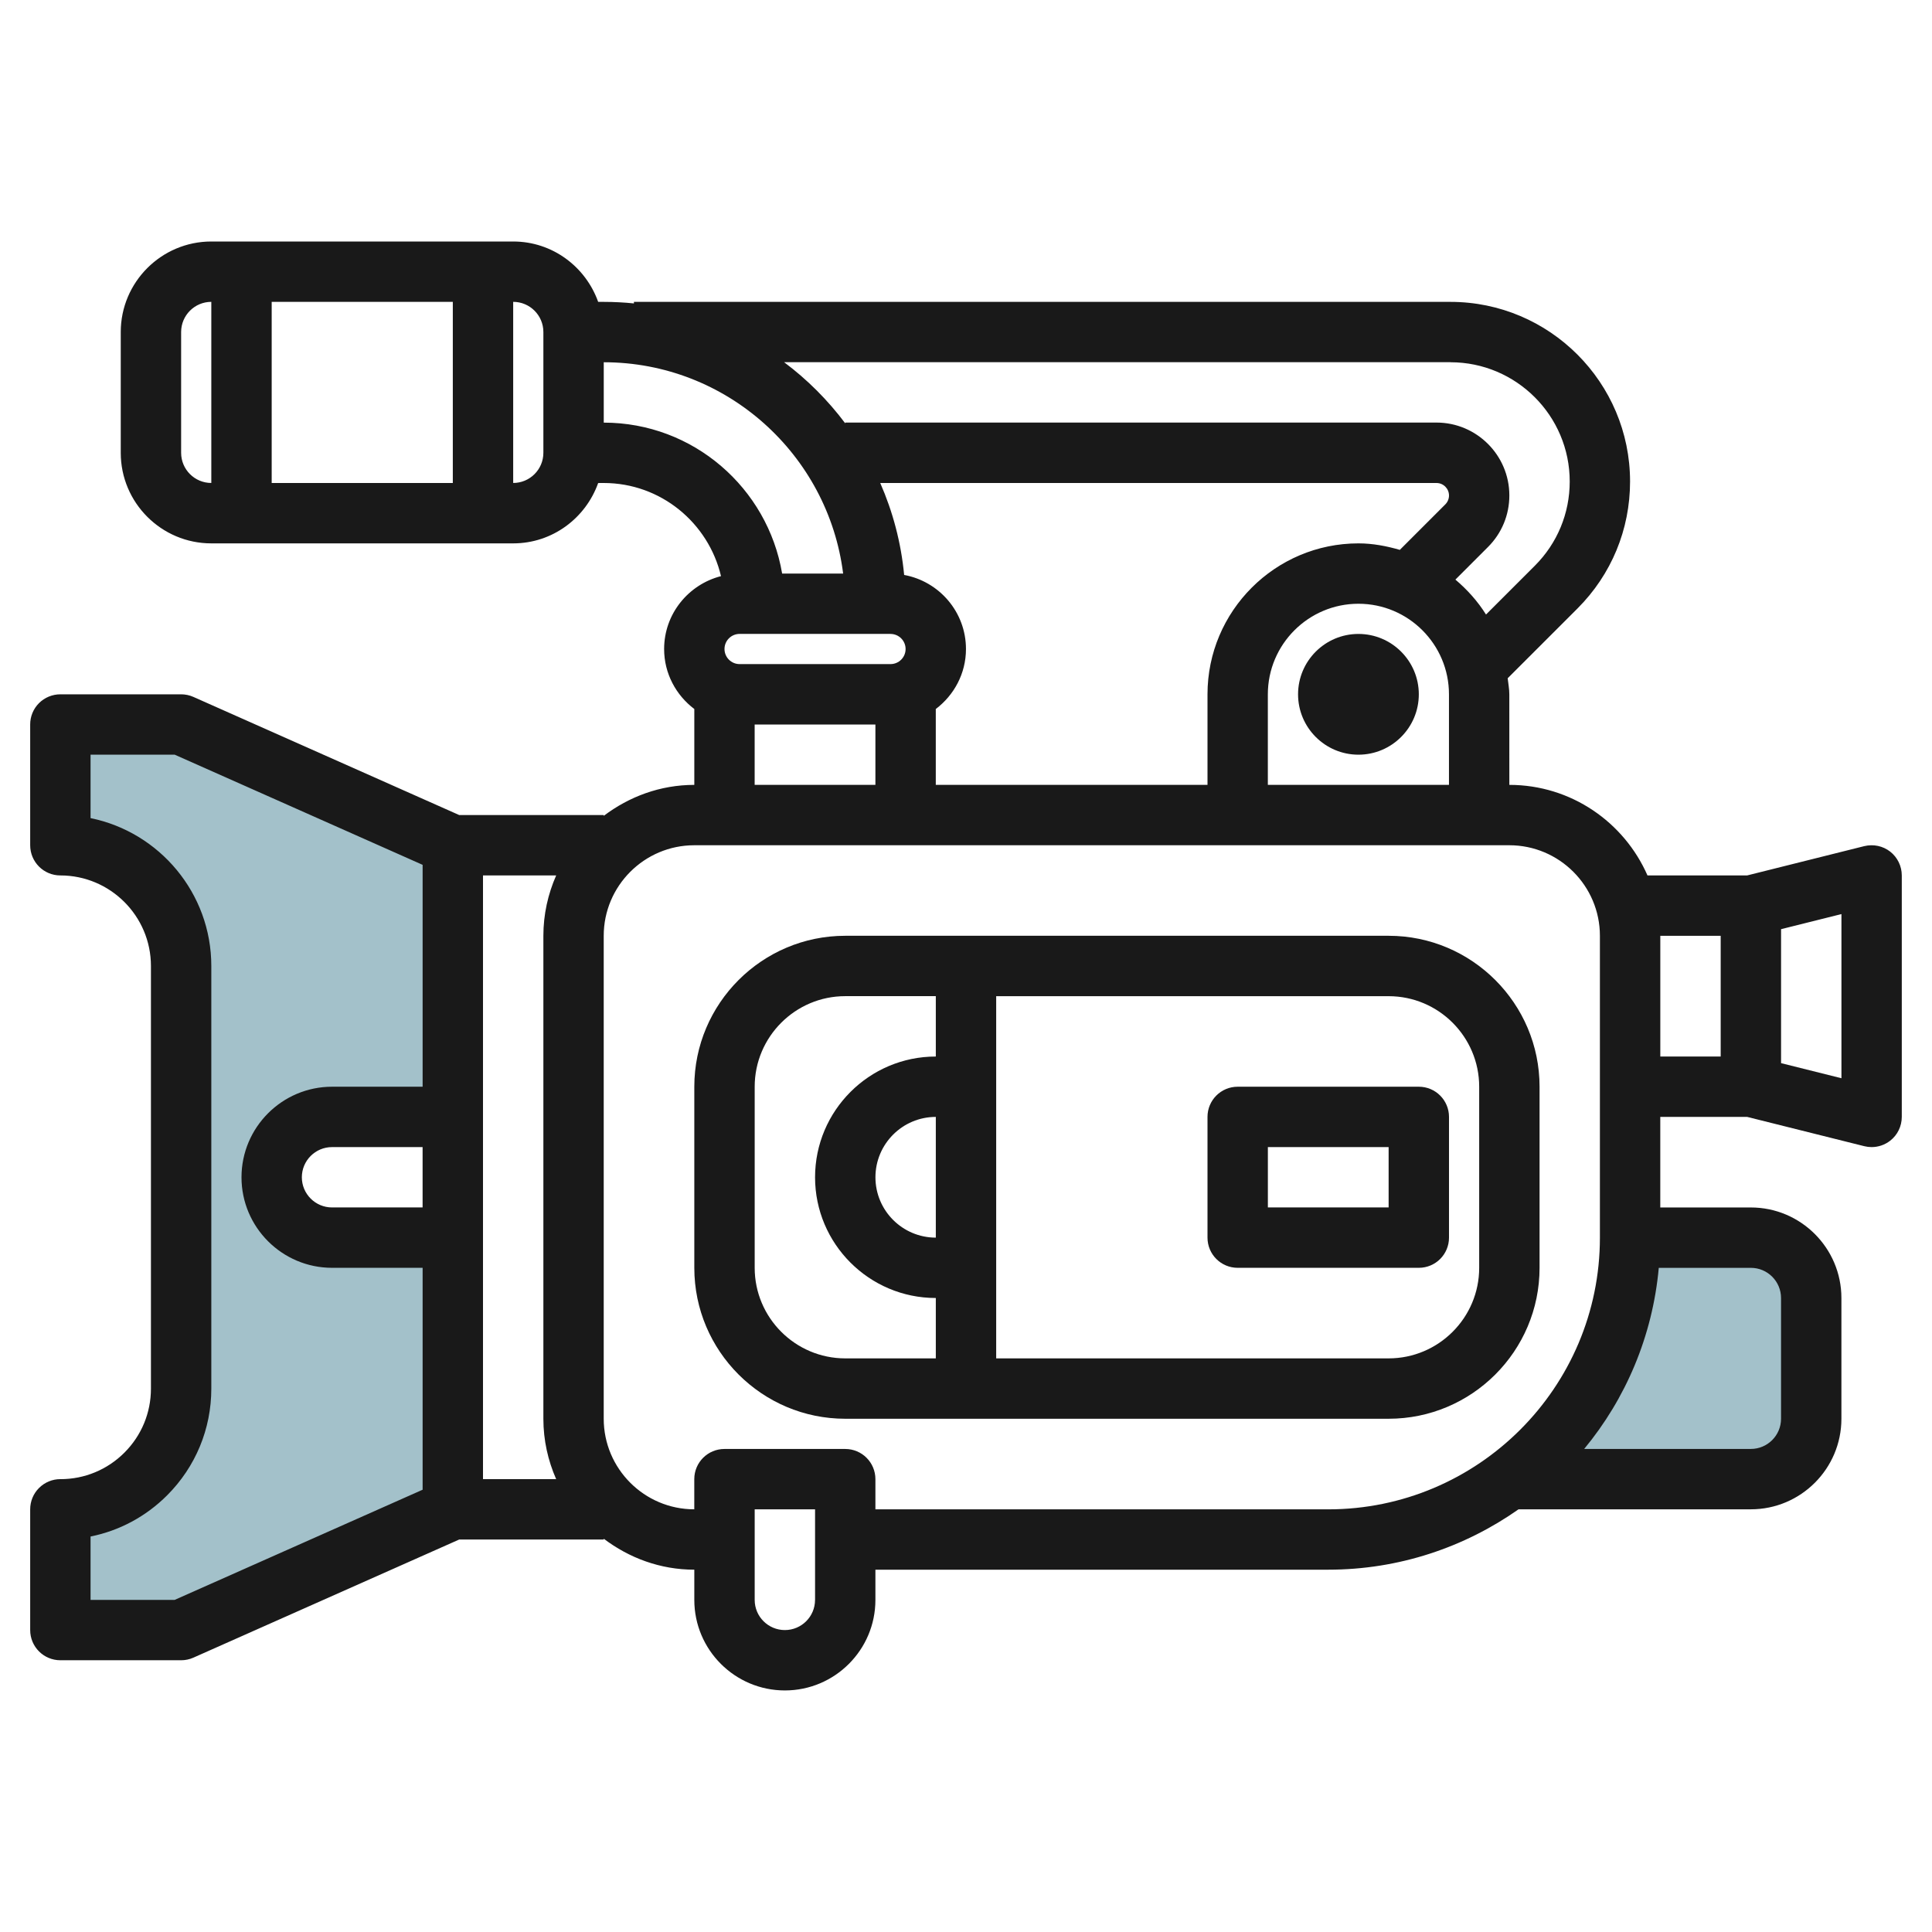
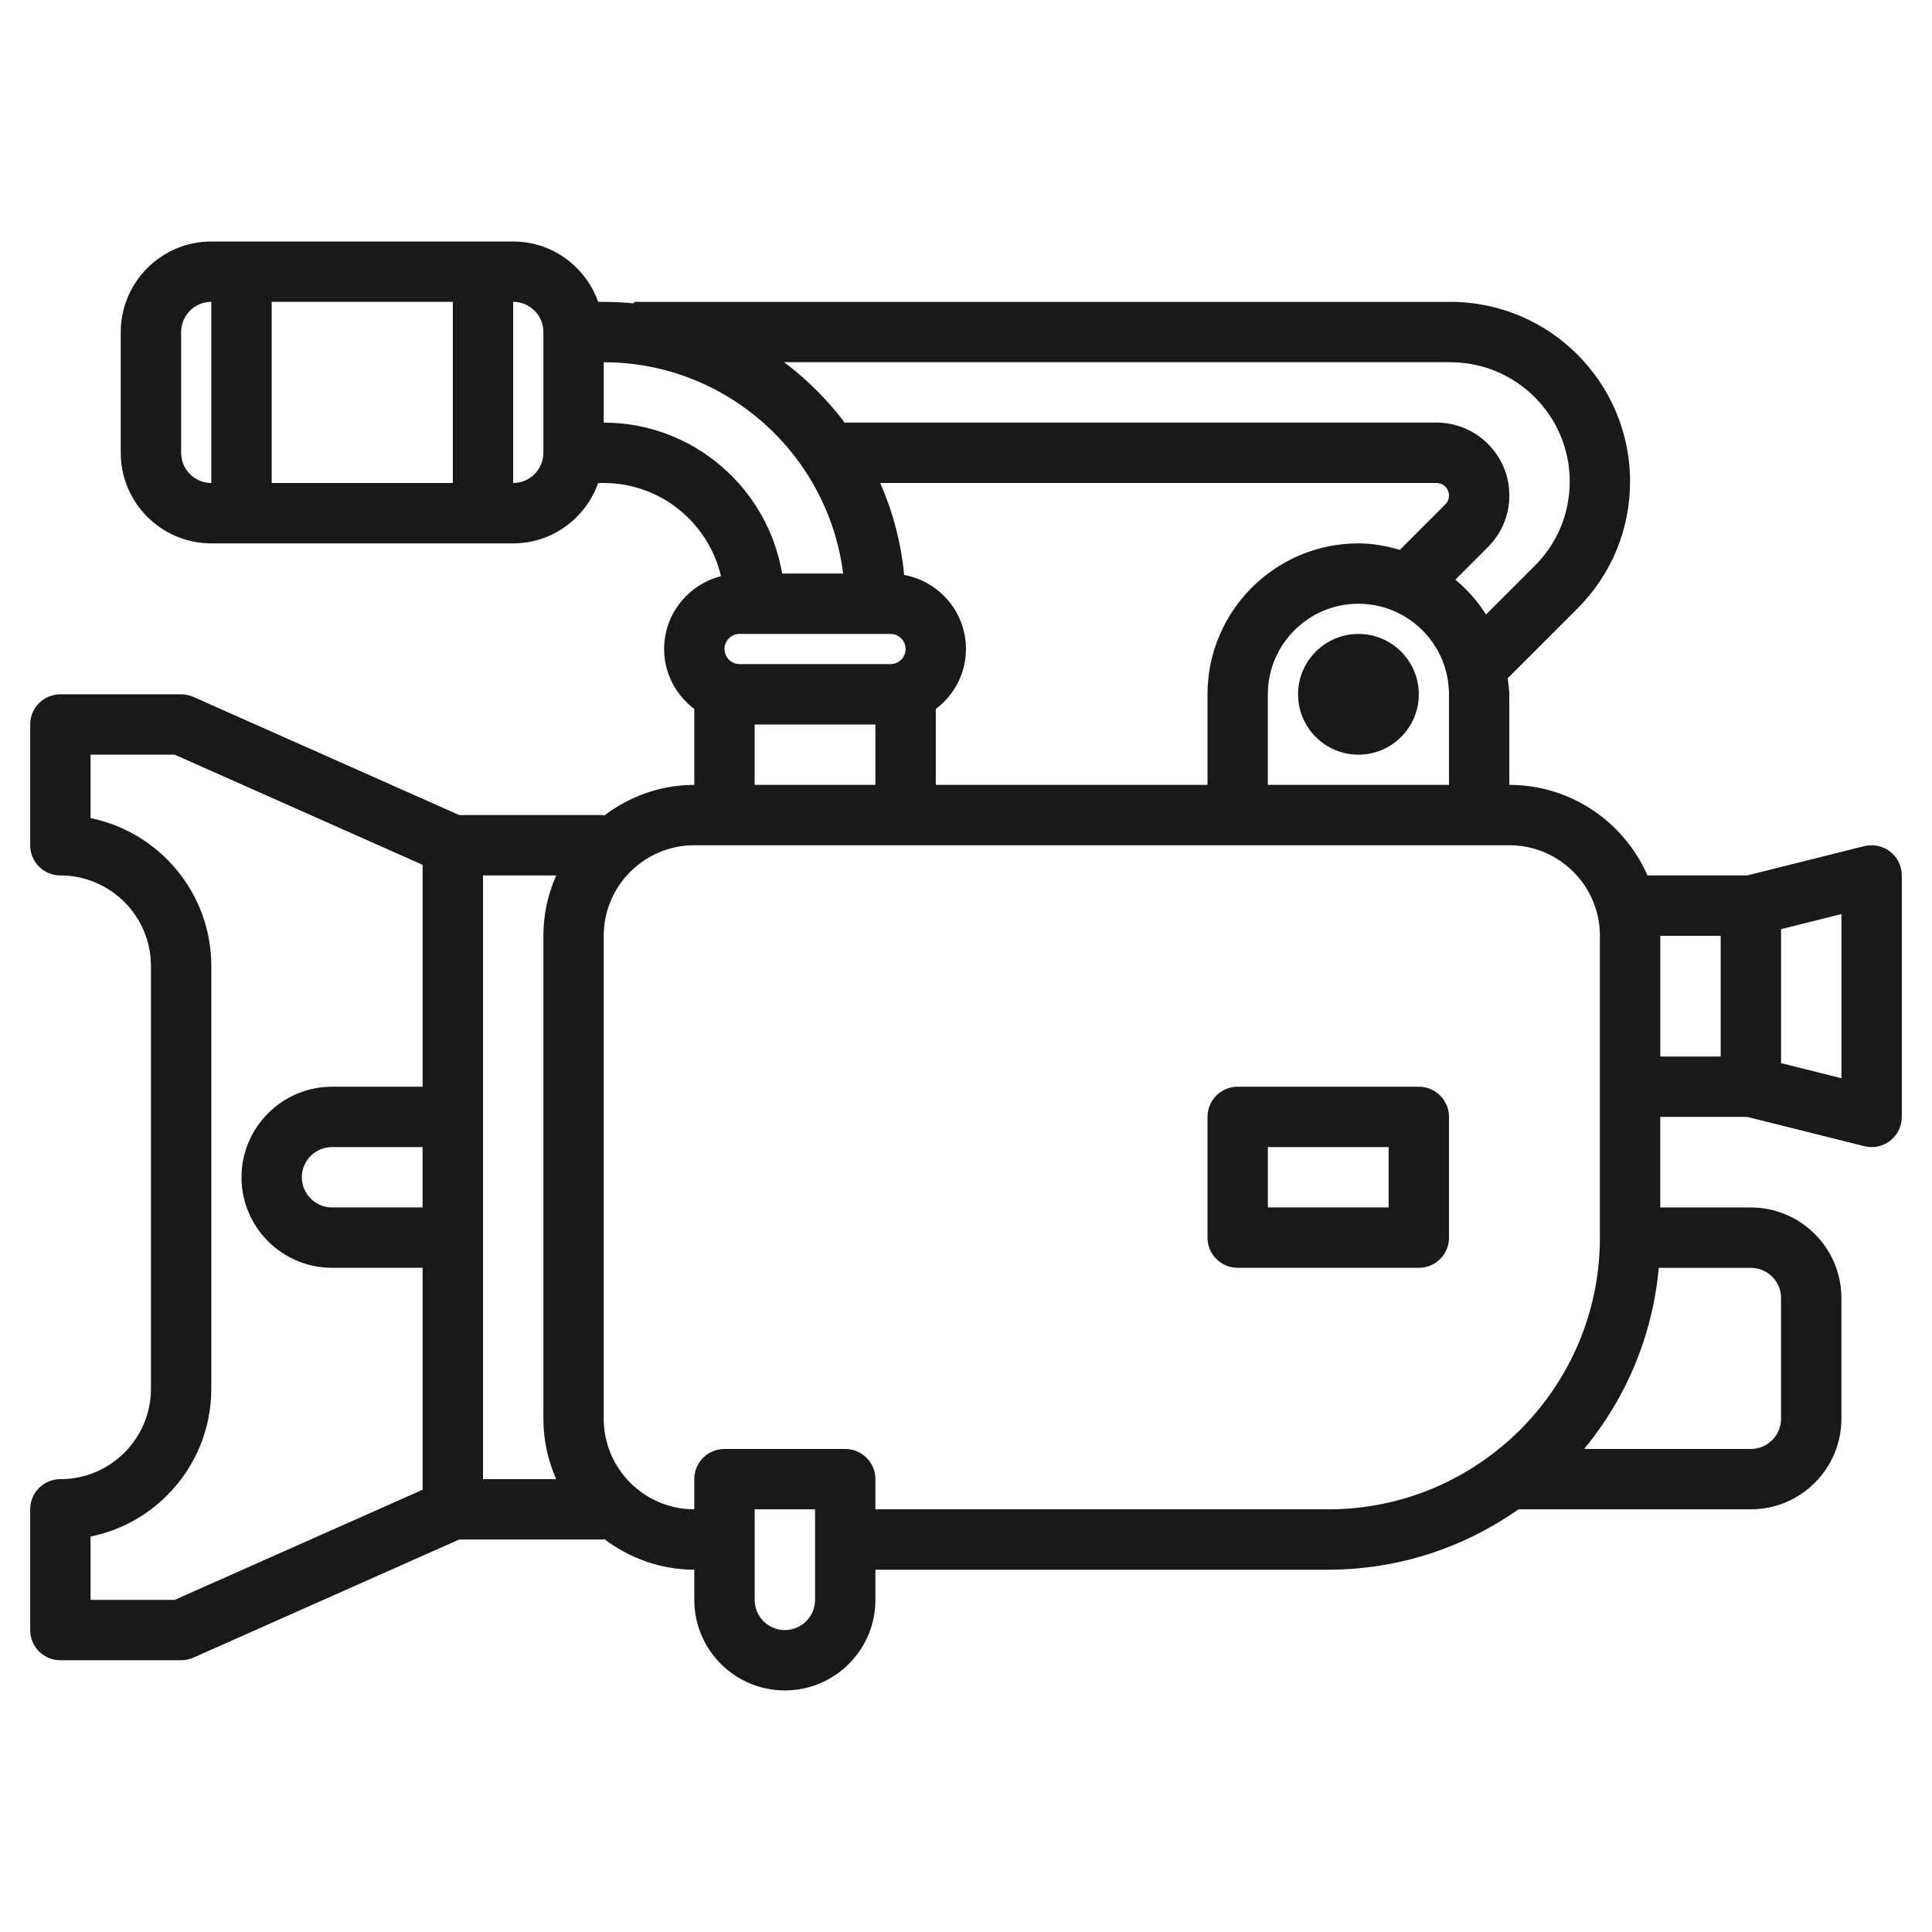
<svg xmlns="http://www.w3.org/2000/svg" id="Layer_3" enable-background="new 0 0 64 64" height="512" viewBox="0 0 64 64" width="512">
  <g>
-     <path d="m50 49h8c1.105 0 2-.895 2-2v-4c0-1.105-.895-2-2-2h-4c0 3.271-1.571 6.176-4 8z" fill="#a3c1ca" />
-     <path d="m11 37h4v-9l-9-4h-4v4c2.209 0 4 1.791 4 4v14c0 2.209-1.791 4-4 4v4h4l9-4v-9h-4c-1.105 0-2-.895-2-2s.895-2 2-2z" fill="#a3c1ca" />
    <g fill="#191919">
      <path d="m57.874 36.998 3.883.971c.08.02.162.03.242.03.221 0 .438-.073.616-.212.243-.189.384-.48.384-.789v-7.998c0-.308-.142-.599-.384-.789-.243-.189-.557-.254-.858-.182l-3.881.971h-3.301c-.773-1.763-2.53-3-4.576-3l-.001-3c0-.182-.035-.355-.054-.532l2.312-2.311c1.124-1.124 1.742-2.618 1.742-4.207 0-3.281-2.669-5.95-5.95-5.95h-27.048v.051c-.329-.033-.662-.051-1-.051h-.185c-.414-1.162-1.513-2-2.815-2h-10c-1.654 0-3 1.346-3 3v4c0 1.654 1.346 3 3 3h10c1.302 0 2.401-.838 2.815-1.999l.185-.001c1.889 0 3.468 1.321 3.884 3.085-1.08.277-1.884 1.25-1.884 2.415 0 .813.396 1.53 1 1.987v2.513c-1.13 0-2.162.391-3 1.026v-.026h-4.787l-8.807-3.914c-.129-.057-.267-.086-.406-.086h-4c-.266 0-.52.105-.708.292-.188.188-.293.442-.292.708v4c0 .552.447 1 1 1 1.654 0 3 1.346 3 3v14c0 .801-.312 1.554-.879 2.121-.566.565-1.319.878-2.12.878 0 0-.001 0-.001-.001-.265 0-.519.105-.707.293-.189.188-.293.442-.293.707v4c0 .553.447 1 1 1h4c.14 0 .278-.029.406-.086l8.807-3.914h4.787v-.026c.838.635 1.87 1.026 3 1.026v1.002c0 1.653 1.346 2.998 3 2.998s2.999-1.345 2.999-2.998v-1.002h15c2.346 0 4.517-.744 6.305-2h7.695c1.654 0 3-1.346 3-3v-3.999c0-1.654-1.346-3-3-3h-3v-3.001zm1.126-6.218 2-.5v5.438l-2-.5zm-4 .22h2v3.999h-2zm-7.001-8v3h-6v-3c0-1.654 1.346-3 3-3 1.655 0 3 1.345 3 3zm.05-11c2.178 0 3.95 1.772 3.95 3.95 0 1.055-.411 2.047-1.157 2.792l-1.616 1.615c-.275-.439-.62-.823-1.014-1.157l1.08-1.08c.456-.456.707-1.062.707-1.708 0-1.331-1.083-2.414-2.414-2.414h-19.585v.026c-.576-.769-1.257-1.451-2.026-2.026h22.075zm-19.05 12v2h-4v-2zm.501-3c.275 0 .499.224.499.5 0 .275-.224.499-.499.499h-5c-.276 0-.5-.224-.5-.5s.224-.5.5-.5h5zm-14.5-11v6h-6v-6zm-9 4.999v-4c0-.552.448-1 1-1v6c-.552 0-1-.448-1-1zm12 0c0 .552-.448 1-1 1v-6c.552 0 1 .448 1 1zm2-.999v-2c4.071 0 7.435 3.06 7.93 7h-2.021c-.478-2.833-2.942-5-5.909-5zm10.999 9.487c.603-.457 1-1.174 1-1.987 0-1.224-.885-2.241-2.048-2.454-.102-1.074-.376-2.097-.792-3.046h18.427c.228 0 .414.186.414.414 0 .109-.044.216-.121.293l-1.508 1.508c-.439-.126-.893-.215-1.371-.215-2.757 0-5 2.243-5 5v3h-9.001zm-25.212 29.511h-2.787v-2.099c.954-.192 1.832-.66 2.536-1.364.943-.944 1.464-2.2 1.464-3.535v-14c0-2.415-1.721-4.435-4-4.899v-2.101h2.788l8.212 3.649v7.35h-3c-1.654 0-3 1.346-3 3.001 0 1.653 1.346 2.998 3 2.998h3v7.351zm8.212-14.999v1.999h-3c-.552 0-1-.448-1-.999 0-.552.448-1 1-1zm2.001-8.999h2.424c-.27.613-.424 1.288-.424 2v15.999c0 .712.154 1.387.424 2h-2.424zm10.999 24c0 .551-.448.998-.999.998-.552 0-1-.447-1-.998v-3.001h2v3.001zm2-3.002v-.999c0-.553-.447-1-1-1h-4c-.553 0-1 .447-1 1v.999c-1.654 0-3-1.346-3-3v-15.998c0-1.654 1.346-3 3-3h27c1.654 0 3 1.346 3 3v9.999c0 4.963-4.037 9-9 9h-15zm30-6.999v3.999c0 .552-.448 1-1 1h-5.521c1.374-1.661 2.265-3.733 2.471-5.999h3.051c.551 0 .999.448.999 1z" />
-       <path d="m51 35.999c0-2.757-2.243-5-5-5h-18c-2.757 0-5 2.243-5 5v5.999c0 2.758 2.243 5 5 5h18c2.757 0 5-2.242 5-5zm-20 4.999c-1.103 0-2-.896-2-1.999 0-1.104.897-2 2-2zm-6 1v-5.999c0-1.654 1.346-3 3-3h3v2c-2.206 0-4 1.794-4 4.001 0 2.204 1.794 3.998 4 3.998v2h-3c-1.654 0-3-1.346-3-3zm24 0c0 1.654-1.346 3-3 3h-13v-11.998h13c1.654 0 3 1.345 3 3z" />
      <path d="m47 35.999h-6c-.553 0-1 .447-1 1v3.999c0 .553.447 1 1 1h6c.553 0 1-.447 1-1v-3.999c0-.553-.448-1-1-1zm-1 3.999h-4v-1.999h4z" />
      <path d="m43 23c0 1.103.897 2 2 2s2-.897 2-2-.897-2-2-2c-1.104 0-2 .896-2 2z" />
    </g>
  </g>
</svg>